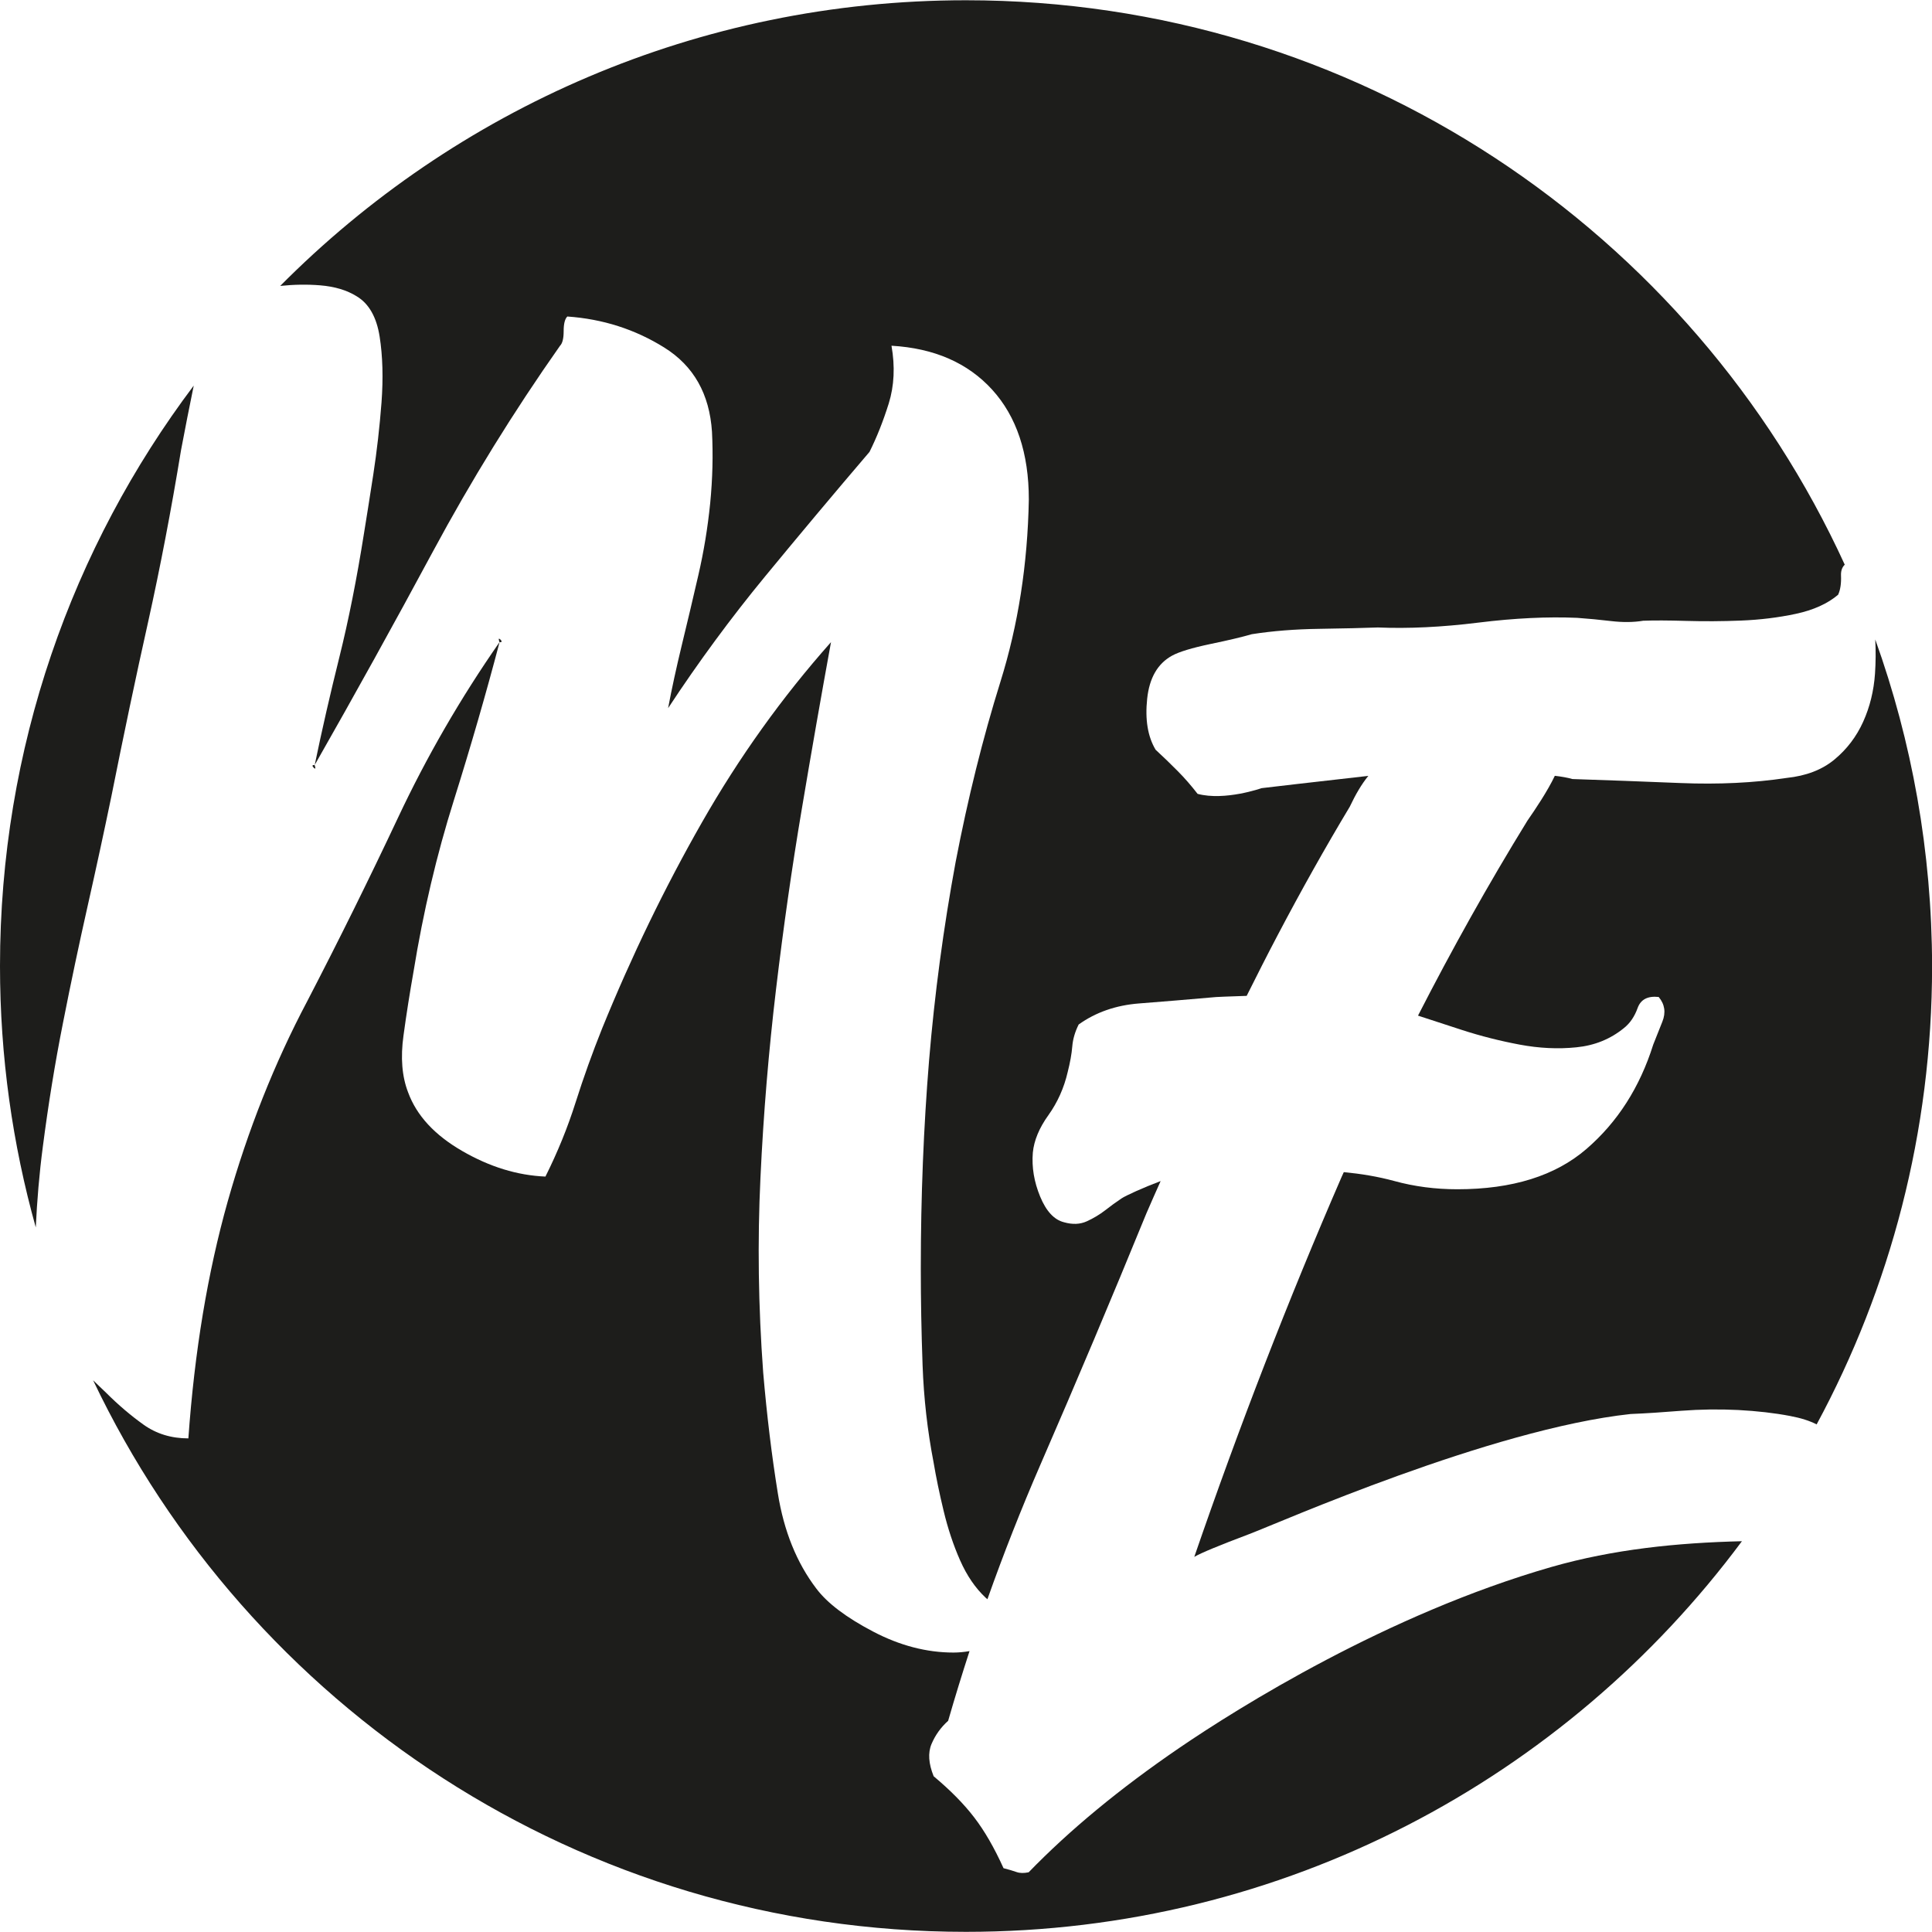
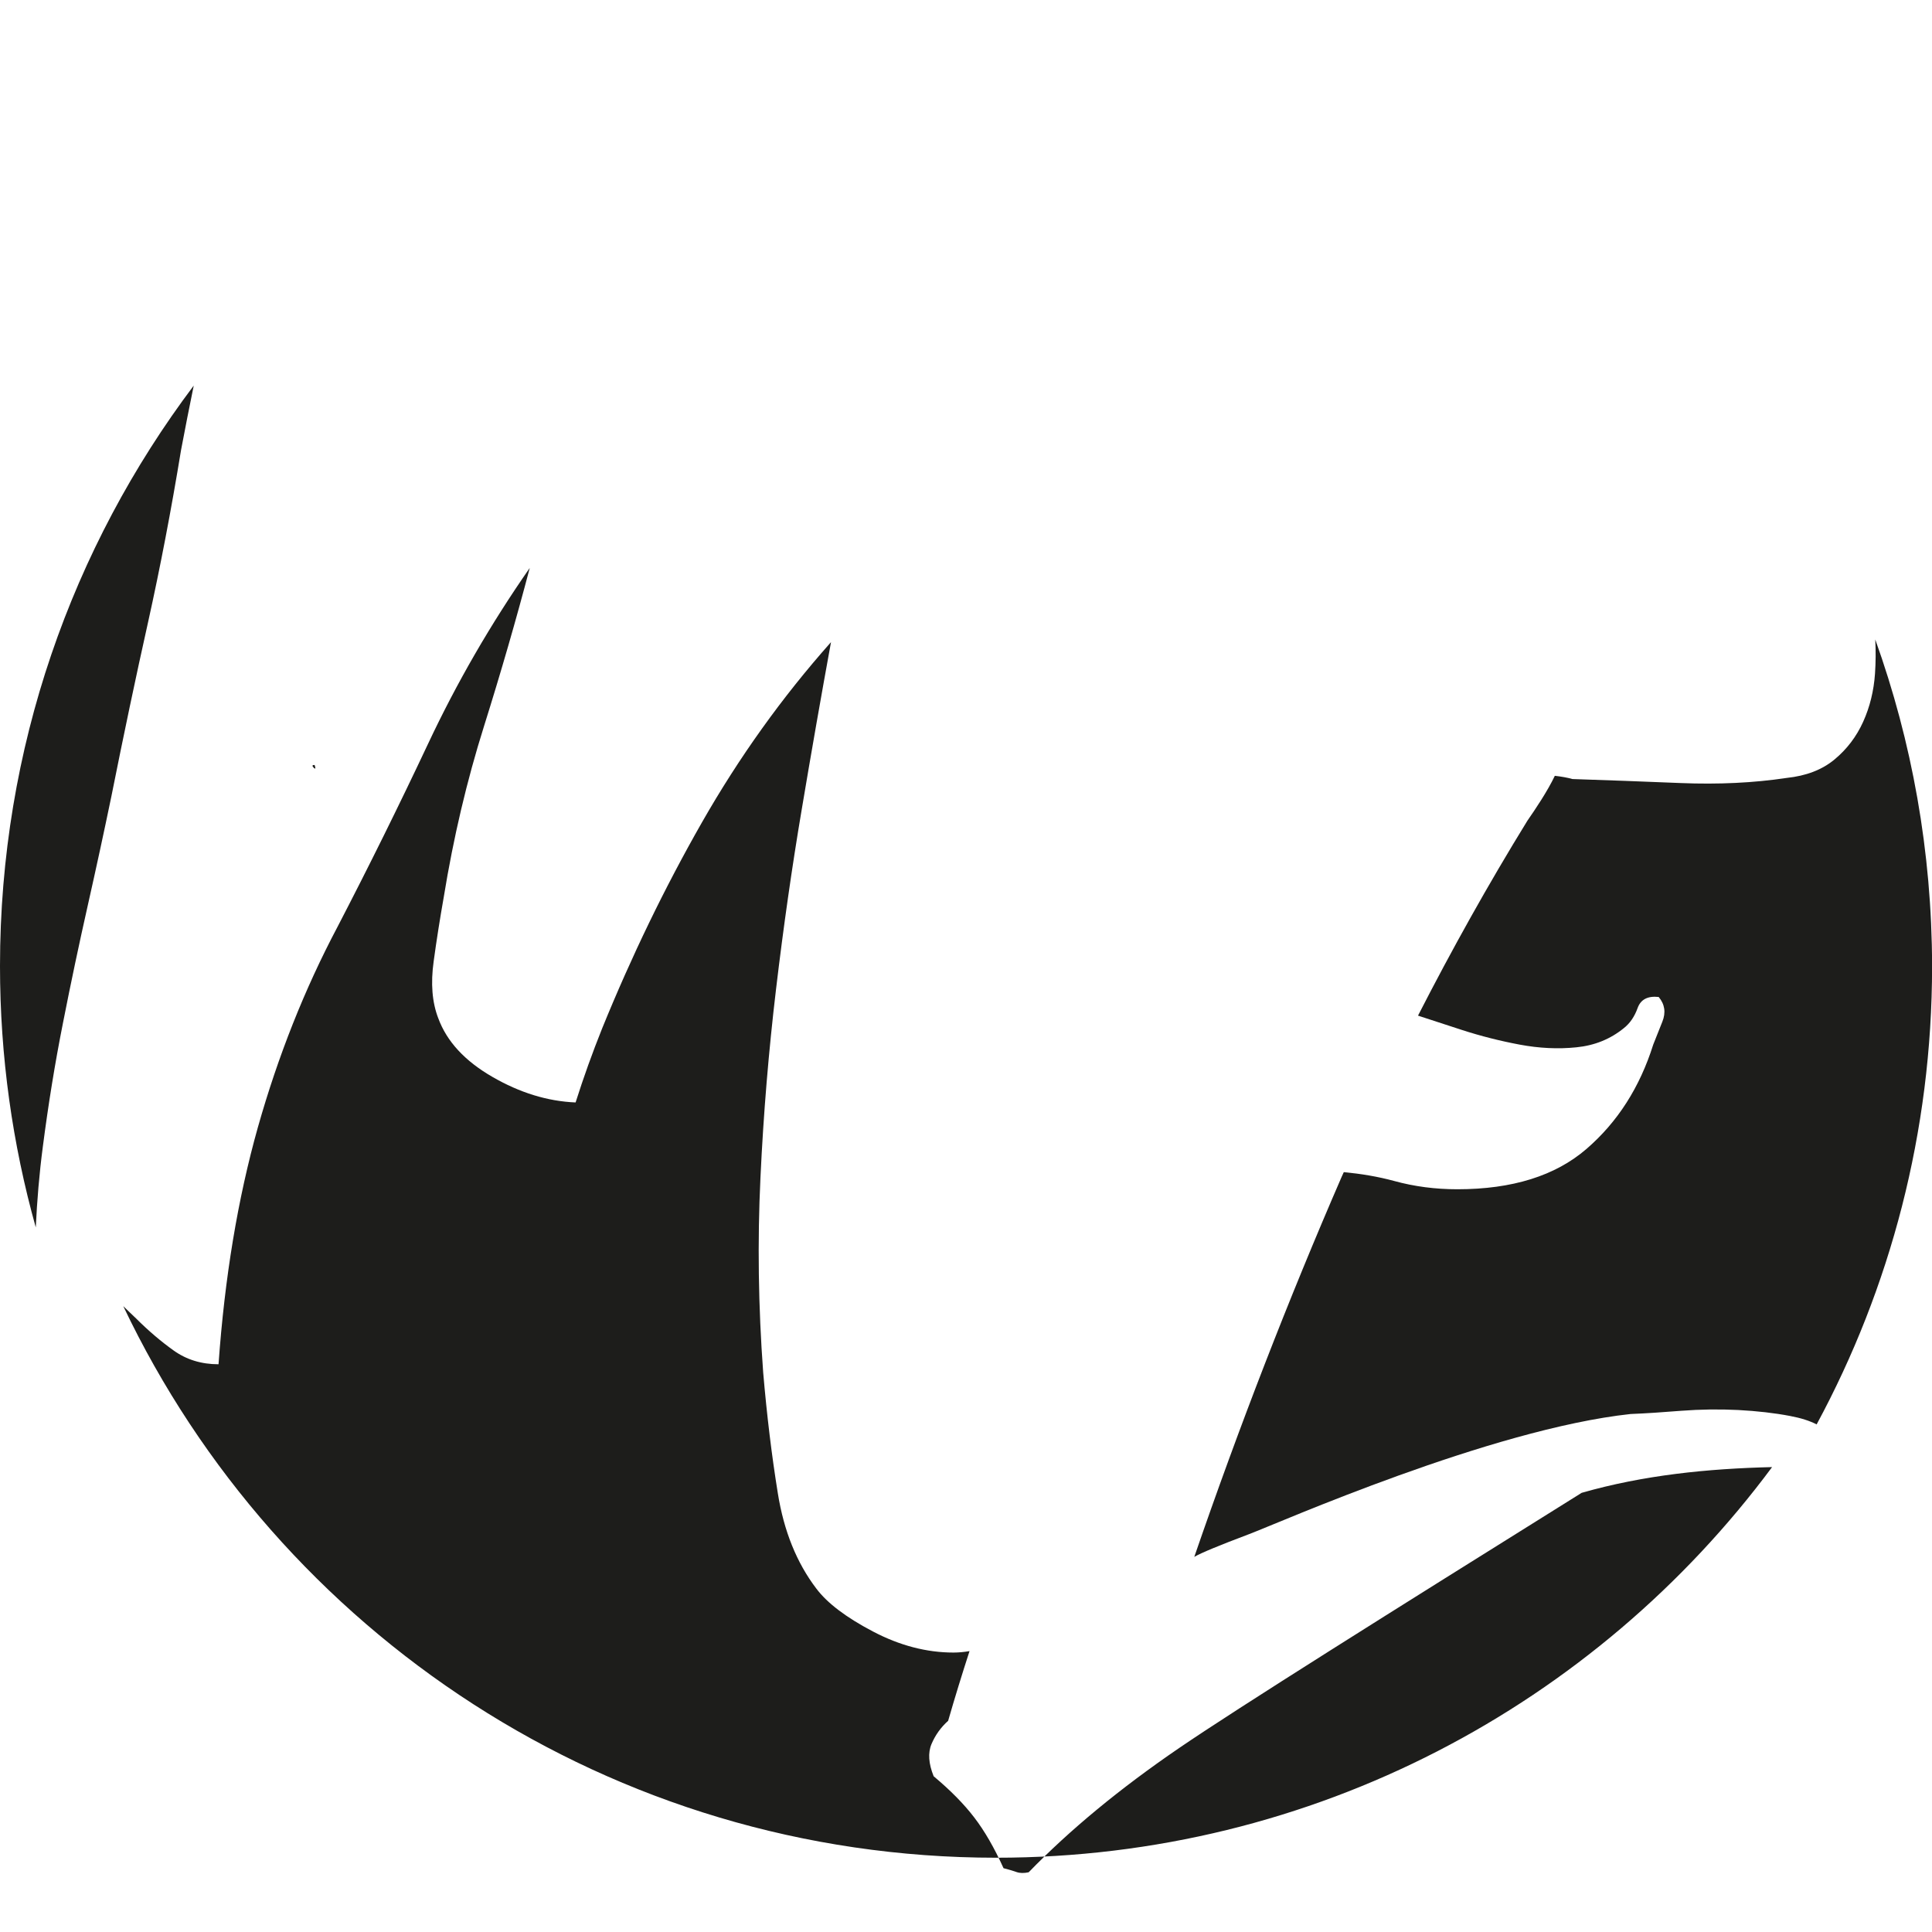
<svg xmlns="http://www.w3.org/2000/svg" version="1.1" id="Ebene_1" x="0px" y="0px" viewBox="0 0 226.77 226.77" style="enable-background:new 0 0 226.77 226.77;" xml:space="preserve">
  <style type="text/css"> .st0{fill:#1D1D1B;} </style>
  <g>
    <path class="st0" d="M220.11,75.06c0.07,1.34,0.06,2.67-0.03,4.01c-0.14,2.01-0.6,3.9-1.39,5.65s-1.92,3.23-3.37,4.43 c-1.46,1.21-3.33,1.92-5.61,2.16c-3.85,0.58-8,0.78-12.45,0.6s-8.68-0.34-12.7-0.47c-0.58-0.17-1.29-0.29-2.06-0.38 c-0.87,1.82-2.25,3.87-3.22,5.27c-4.6,7.47-8.86,15.11-12.84,22.88c1.54,0.51,3.23,1.06,5.15,1.68c2.22,0.72,4.48,1.29,6.77,1.72 c2.29,0.43,4.51,0.54,6.66,0.32c2.15-0.21,4.01-0.97,5.59-2.26c0.72-0.57,1.25-1.36,1.61-2.36s1.18-1.43,2.47-1.29 c0.72,0.86,0.86,1.83,0.43,2.9s-0.79,1.97-1.07,2.69c-1.58,5.02-4.19,9.1-7.84,12.25s-8.7,4.73-15.15,4.73 c-2.58,0-5.05-0.32-7.41-0.97c-1.95-0.53-3.93-0.85-5.92-1.04c-0.08,0.19-0.18,0.38-0.26,0.57c-6.26,14.42-12.02,29.28-17.29,44.59 c0.78-0.46,2.93-1.35,6.46-2.68c3.52-1.33,28.33-12.31,44.75-14.09c1.74-0.07,3.73-0.2,5.96-0.38c2.23-0.17,4.46-0.2,6.68-0.09 c2.22,0.12,4.25,0.35,6.08,0.7c1.28,0.24,2.31,0.57,3.12,0.99c8.64-16.01,13.55-34.32,13.55-53.79 C226.76,99.94,224.41,87.04,220.11,75.06z" />
-     <path class="st0" d="M138.41,205.17c-6.97,4.76-12.86,9.63-17.67,14.59c-0.56,0.12-1.04,0.11-1.43-0.03 c-0.39-0.14-0.9-0.29-1.52-0.45c-1.09-2.41-2.24-4.4-3.45-5.97c-1.21-1.58-2.79-3.18-4.75-4.82c-0.6-1.49-0.69-2.75-0.25-3.79 s1.09-1.95,1.95-2.72c0.79-2.74,1.63-5.47,2.51-8.18c-0.65,0.11-1.28,0.17-1.88,0.17c-3.15,0-6.31-0.82-9.45-2.47 c-3.15-1.65-5.37-3.33-6.66-5.05c-2.29-3.01-3.8-6.73-4.51-11.17c-0.72-4.44-1.29-9.17-1.72-14.18 c-0.57-7.73-0.68-15.36-0.32-22.88c0.35-7.52,0.97-14.9,1.83-22.13s1.86-14.25,3.01-21.06c1.14-6.8,2.29-13.36,3.44-19.66 c-5.73,6.45-10.78,13.5-15.15,21.16s-8.27,15.72-11.71,24.17c-1.15,2.87-2.19,5.77-3.12,8.7c-0.93,2.94-2.11,5.84-3.54,8.7 c-3.3-0.14-6.55-1.14-9.78-3.01c-3.22-1.86-5.34-4.15-6.34-6.88c-0.72-1.86-0.9-4.08-0.54-6.66c0.35-2.58,0.75-5.08,1.18-7.52 c1.14-7.02,2.72-13.71,4.73-20.09c2-6.37,3.79-12.57,5.37-18.58c-4.59,6.59-8.56,13.46-11.93,20.63 c-3.37,7.16-6.91,14.32-10.63,21.49c-3.87,7.31-6.98,15.15-9.35,23.53c-2.36,8.38-3.9,17.65-4.62,27.82 c-2.01,0-3.76-0.54-5.26-1.61c-1.5-1.07-2.98-2.33-4.41-3.76c-0.52-0.48-1-0.97-1.51-1.45c18.21,38.28,57.23,64.74,102.45,64.74 c37.32,0,70.42-18.03,91.08-45.85c-7.57,0.18-15.08,0.94-22.35,3.02C162.85,189.46,145.39,200.41,138.41,205.17z" />
+     <path class="st0" d="M138.41,205.17c-6.97,4.76-12.86,9.63-17.67,14.59c-0.56,0.12-1.04,0.11-1.43-0.03 c-0.39-0.14-0.9-0.29-1.52-0.45c-1.09-2.41-2.24-4.4-3.45-5.97c-1.21-1.58-2.79-3.18-4.75-4.82c-0.6-1.49-0.69-2.75-0.25-3.79 s1.09-1.95,1.95-2.72c0.79-2.74,1.63-5.47,2.51-8.18c-0.65,0.11-1.28,0.17-1.88,0.17c-3.15,0-6.31-0.82-9.45-2.47 c-3.15-1.65-5.37-3.33-6.66-5.05c-2.29-3.01-3.8-6.73-4.51-11.17c-0.72-4.44-1.29-9.17-1.72-14.18 c-0.57-7.73-0.68-15.36-0.32-22.88c0.35-7.52,0.97-14.9,1.83-22.13s1.86-14.25,3.01-21.06c1.14-6.8,2.29-13.36,3.44-19.66 c-5.73,6.45-10.78,13.5-15.15,21.16s-8.27,15.72-11.71,24.17c-1.15,2.87-2.19,5.77-3.12,8.7c-3.3-0.14-6.55-1.14-9.78-3.01c-3.22-1.86-5.34-4.15-6.34-6.88c-0.72-1.86-0.9-4.08-0.54-6.66c0.35-2.58,0.75-5.08,1.18-7.52 c1.14-7.02,2.72-13.71,4.73-20.09c2-6.37,3.79-12.57,5.37-18.58c-4.59,6.59-8.56,13.46-11.93,20.63 c-3.37,7.16-6.91,14.32-10.63,21.49c-3.87,7.31-6.98,15.15-9.35,23.53c-2.36,8.38-3.9,17.65-4.62,27.82 c-2.01,0-3.76-0.54-5.26-1.61c-1.5-1.07-2.98-2.33-4.41-3.76c-0.52-0.48-1-0.97-1.51-1.45c18.21,38.28,57.23,64.74,102.45,64.74 c37.32,0,70.42-18.03,91.08-45.85c-7.57,0.18-15.08,0.94-22.35,3.02C162.85,189.46,145.39,200.41,138.41,205.17z" />
    <path class="st0" d="M7.39,120.08c0.93-4.73,1.9-9.31,2.9-13.75s1.93-8.73,2.79-12.89c1.43-7.16,2.86-13.97,4.3-20.41 c1.43-6.45,2.72-13.18,3.87-20.2c0.49-2.61,0.99-5.12,1.49-7.57C8.46,64.23,0,87.82,0,113.39c0,10.63,1.47,20.92,4.2,30.68 c0.15-3.15,0.41-6.31,0.83-9.49C5.67,129.64,6.45,124.81,7.39,120.08z" />
-     <path class="st0" d="M58.74,75.07c-0.22-0.21-0.25-0.11-0.11,0.32C58.92,75.39,58.95,75.28,58.74,75.07z" />
-     <path class="st0" d="M37.57,33.49c1.72,0.14,3.15,0.57,4.3,1.29c1.43,0.86,2.33,2.44,2.69,4.73s0.43,4.87,0.22,7.73 c-0.22,2.87-0.54,5.69-0.97,8.49c-0.43,2.79-0.79,5.05-1.07,6.77c-0.86,5.44-1.83,10.31-2.9,14.61s-2.04,8.52-2.9,12.68 c4.73-8.3,9.35-16.65,13.86-25.03s9.49-16.44,14.93-24.17c0.29-0.29,0.43-0.86,0.43-1.72c0-0.86,0.14-1.43,0.43-1.72 c4.15,0.29,7.95,1.5,11.39,3.65s5.3,5.44,5.59,9.88c0.14,2.72,0.07,5.51-0.21,8.38c-0.29,2.87-0.75,5.69-1.4,8.49 c-0.64,2.79-1.29,5.52-1.93,8.16c-0.64,2.65-1.18,5.12-1.61,7.41c3.58-5.44,7.38-10.6,11.39-15.47s8.09-9.74,12.25-14.61 c0.86-1.72,1.61-3.62,2.26-5.69c0.64-2.07,0.75-4.33,0.32-6.77c5.01,0.29,8.95,2.01,11.82,5.16c2.86,3.15,4.3,7.45,4.3,12.89 c-0.14,7.6-1.25,14.72-3.33,21.38s-3.83,13.72-5.26,21.16c-1.43,7.73-2.47,15.51-3.12,23.31c-0.64,7.81-0.97,15.94-0.97,24.39 c0,3.73,0.07,7.52,0.21,11.39c0.14,3.87,0.57,7.66,1.29,11.39c0.29,1.72,0.68,3.62,1.18,5.69c0.5,2.08,1.14,4.01,1.93,5.8 c0.79,1.79,1.79,3.26,3.01,4.4c0.06,0.06,0.13,0.11,0.2,0.17c1.89-5.33,3.96-10.59,6.21-15.77c4.24-9.75,8.39-19.59,12.45-29.52 c0.54-1.26,1.11-2.53,1.67-3.79c-2.05,0.77-4.11,1.71-4.58,2.03c-0.65,0.43-1.29,0.9-1.93,1.4c-0.65,0.5-1.36,0.93-2.15,1.29 c-0.79,0.36-1.68,0.4-2.69,0.11c-1.15-0.29-2.08-1.29-2.79-3.01c-0.71-1.72-1-3.44-0.86-5.16c0.14-1.43,0.75-2.9,1.83-4.4 c1.07-1.5,1.83-3.19,2.26-5.05c0.29-1.14,0.47-2.15,0.54-3.01c0.07-0.86,0.32-1.72,0.75-2.58c2-1.43,4.37-2.26,7.09-2.47 s5.73-0.46,9.02-0.75c0,0,1.49-0.08,3.61-0.14c1.2-2.4,2.4-4.78,3.64-7.13c2.77-5.27,5.59-10.29,8.46-15.07l0,0 c0.68-1.44,1.38-2.64,2.18-3.62c-5.83,0.65-12.53,1.44-12.53,1.44s-4.3,1.52-7.51,0.67c-0.75-0.97-1.54-1.88-2.36-2.7 c-0.82-0.83-1.68-1.66-2.57-2.48c-0.92-1.54-1.25-3.53-0.99-5.98s1.23-4.13,2.92-5.06c0.84-0.46,2.33-0.91,4.46-1.36 c2.13-0.44,3.77-0.83,4.9-1.16c2.43-0.38,5.07-0.59,7.93-0.63c2.87-0.04,5.16-0.1,6.87-0.16c3.59,0.15,7.52-0.04,11.8-0.57 s8.14-0.71,11.59-0.56c1.29,0.09,2.63,0.22,3.99,0.38c1.37,0.16,2.62,0.15,3.76-0.04c1.29-0.05,2.97-0.04,5.05,0.02 s4.23,0.05,6.45-0.04s4.36-0.35,6.42-0.79c2.06-0.44,3.72-1.19,4.96-2.24c0.27-0.58,0.38-1.34,0.34-2.27 c-0.02-0.56,0.14-0.97,0.44-1.26C198.64,27.19,159.18,0.03,113.38,0.03c-31.47,0-59.95,12.83-80.49,33.53 C34.5,33.39,36.07,33.37,37.57,33.49z" />
    <path class="st0" d="M36.82,90.11c0.21,0.21,0.25,0.11,0.11-0.32C36.64,89.78,36.61,89.89,36.82,90.11z" />
  </g>
</svg>